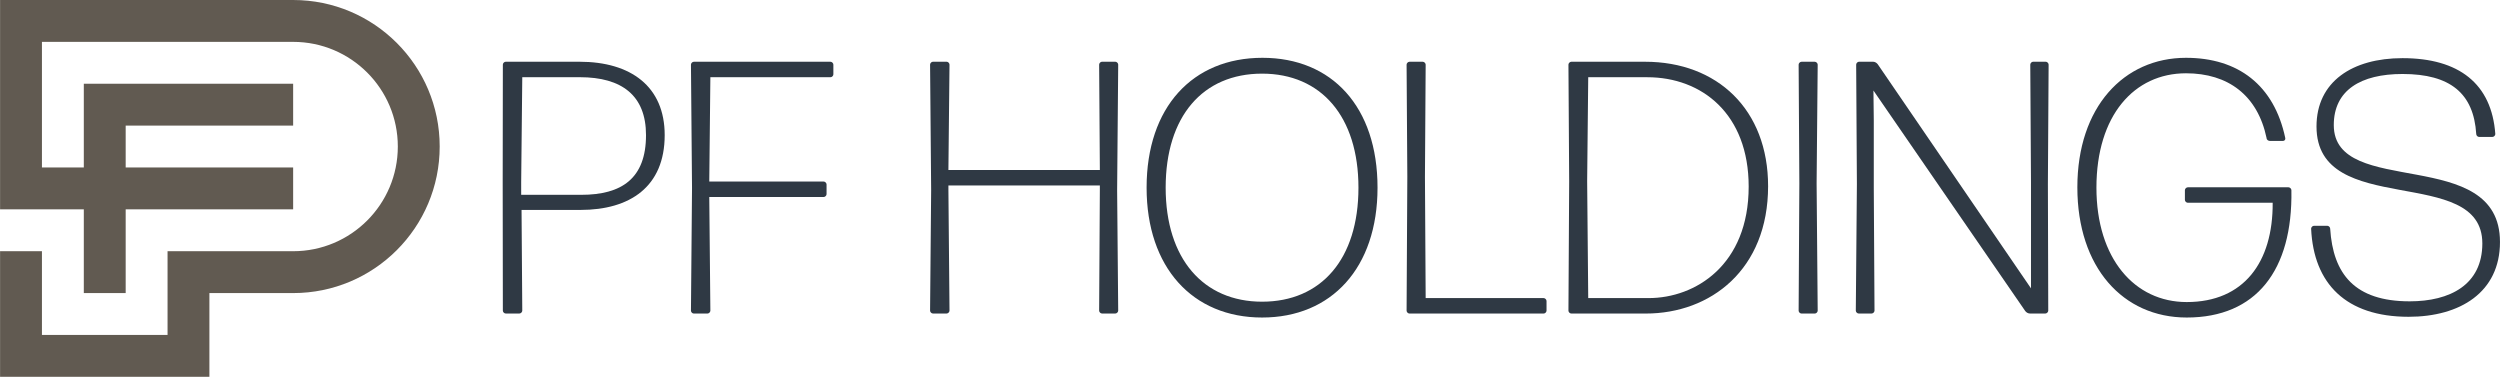
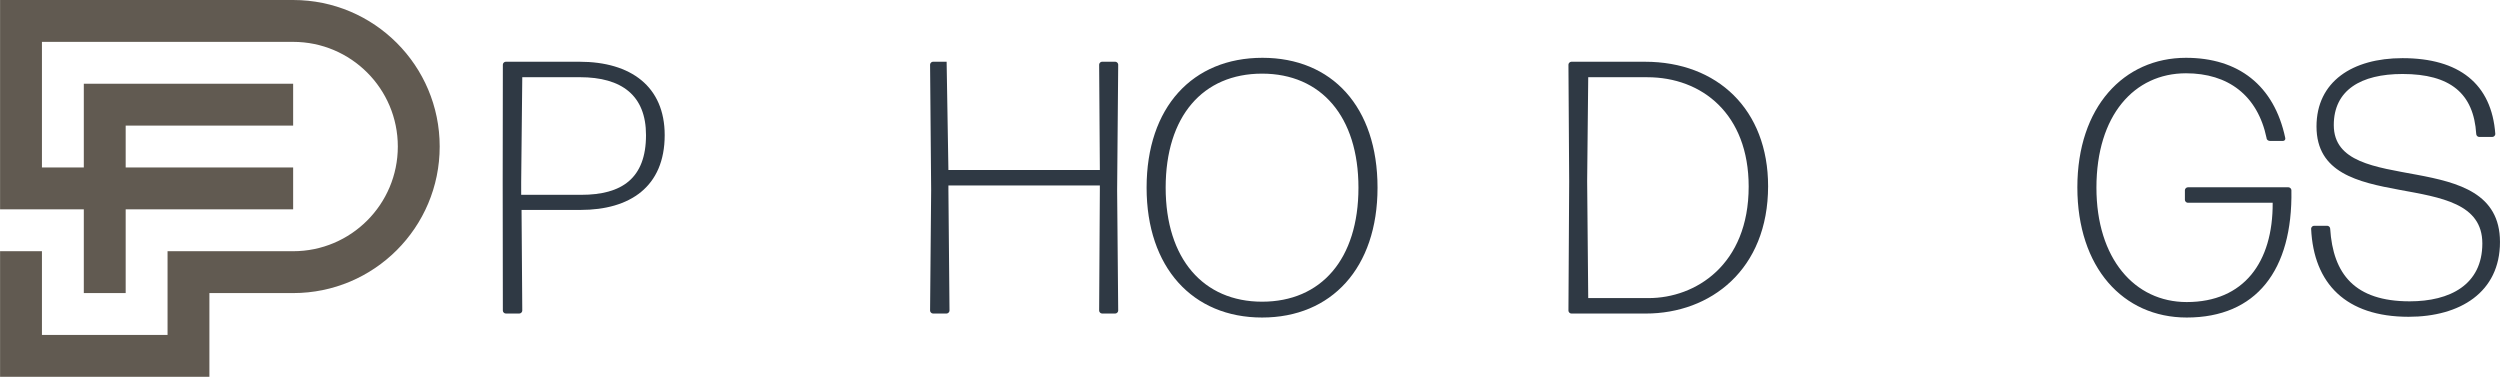
<svg xmlns="http://www.w3.org/2000/svg" xmlns:ns1="http://sodipodi.sourceforge.net/DTD/sodipodi-0.dtd" xmlns:ns2="http://www.inkscape.org/namespaces/inkscape" version="1.1" viewBox="0 0 1073.683 161.874" fill="#000000" data-color-origin="#000000" data-color-type="fill" id="svg22" width="1073.683" height="161.874">
  <ns1:namedview id="namedview1" pagecolor="#ffffff" bordercolor="#000000" borderopacity="0.25" ns2:showpageshadow="2" ns2:pageopacity="0.0" ns2:pagecheckerboard="0" ns2:deskcolor="#d1d1d1" />
  <defs id="defs11">
    <clipPath id="c7d3e837-6ec8-4715-bdc3-94b0fcc9e171a" clipPathUnits="userSpaceOnUse">
      <path d="M 0,142 H 810 V 0 H 0 Z" transform="translate(-96.793,-131.703)" id="path1" />
    </clipPath>
    <clipPath id="c7d3e837-6ec8-4715-bdc3-94b0fcc9e171b" clipPathUnits="userSpaceOnUse">
      <path d="M 0,142 H 810 V 0 H 0 Z" transform="translate(-170.244,-73.004)" id="path2" />
    </clipPath>
    <clipPath id="c7d3e837-6ec8-4715-bdc3-94b0fcc9e171c" clipPathUnits="userSpaceOnUse">
-       <path d="M 0,142 H 810 V 0 H 0 Z" transform="translate(-225.85,-30.707)" id="path3" />
-     </clipPath>
+       </clipPath>
    <clipPath id="c7d3e837-6ec8-4715-bdc3-94b0fcc9e171d" clipPathUnits="userSpaceOnUse">
      <path d="M 0,142 H 810 V 0 H 0 Z" transform="translate(-307.856,-70.572)" id="path4" />
    </clipPath>
    <clipPath id="c7d3e837-6ec8-4715-bdc3-94b0fcc9e171e" clipPathUnits="userSpaceOnUse">
      <path d="M 0,142 H 810 V 0 H 0 Z" transform="translate(-408.888,-34.527)" id="path5" />
    </clipPath>
    <clipPath id="c7d3e837-6ec8-4715-bdc3-94b0fcc9e171f" clipPathUnits="userSpaceOnUse">
      <path d="M 0,142 H 810 V 0 H 0 Z" transform="translate(-456.366,-30.707)" id="path6" />
    </clipPath>
    <clipPath id="c7d3e837-6ec8-4715-bdc3-94b0fcc9e171g" clipPathUnits="userSpaceOnUse">
      <path d="M 0,142 H 810 V 0 H 0 Z" transform="translate(-513.945,-35.687)" id="path7" />
    </clipPath>
    <clipPath id="c7d3e837-6ec8-4715-bdc3-94b0fcc9e171h" clipPathUnits="userSpaceOnUse">
-       <path d="M 0,142 H 810 V 0 H 0 Z" transform="translate(-582.645,-30.707)" id="path8" />
-     </clipPath>
+       </clipPath>
    <clipPath id="c7d3e837-6ec8-4715-bdc3-94b0fcc9e171i" clipPathUnits="userSpaceOnUse">
      <path d="M 0,142 H 810 V 0 H 0 Z" transform="translate(-605.925,-71.033)" id="path9" />
    </clipPath>
    <clipPath id="c7d3e837-6ec8-4715-bdc3-94b0fcc9e171j" clipPathUnits="userSpaceOnUse">
      <path d="M 0,142 H 810 V 0 H 0 Z" transform="translate(-706.72,-29.425)" id="path10" />
    </clipPath>
    <clipPath id="c7d3e837-6ec8-4715-bdc3-94b0fcc9e171k" clipPathUnits="userSpaceOnUse">
      <path d="M 0,142 H 810 V 0 H 0 Z" transform="translate(-778.19,-29.663)" id="path11" />
    </clipPath>
  </defs>
  <g transform="translate(-3.159,-13.73)" id="g22">
    <path fill="#615a51" fill-opacity="1" fill-rule="nonzero" stroke="none" d="m 0,0 h -94.424 v -67.444 h 26.979 v -26.983 h 13.49 v 26.983 H 0 v 13.485 h -53.955 v 13.49 H 0 v 13.49 h -67.445 v -26.98 H -80.934 V -13.49 H 0 c 18.627,0 33.725,-15.098 33.725,-33.721 0,-18.624 -15.098,-33.726 -33.725,-33.726 h -40.465 v -26.976 h -40.469 v 26.976 h -13.49 v -40.469 h 67.444 v 26.979 H 0 c 26.077,0 47.215,21.138 47.215,47.216 C 47.215,-21.138 26.077,0 0,0" clip-path="url(#c7d3e837-6ec8-4715-bdc3-94b0fcc9e171a)" transform="matrix(1.333,0,0,-1.333,129.057,13.73)" class=" bl-fill-0" data-color-origin="#615a51" data-color-type="fill" id="path12" />
    <path fill="#2f3944" fill-opacity="1" fill-rule="nonzero" stroke="none" d="m 0,0 v -4.054 h 19.358 c 12.977,0 20.861,5.214 20.861,19.238 0,12.744 -7.767,18.657 -21.326,18.657 H 0.353 Z M 19.125,-8.923 H 0.12 l 0.233,-32.452 c 0,-0.466 -0.466,-0.923 -0.924,-0.923 h -4.406 c -0.471,0 -0.927,0.457 -0.927,0.923 l -0.052,41.491 0.052,37.782 c 0,0.462 0.456,0.923 0.927,0.923 h 23.758 c 16.572,0 27.458,-7.995 27.458,-23.637 0,-16.689 -11.243,-24.107 -27.114,-24.107" clip-path="url(#c7d3e837-6ec8-4715-bdc3-94b0fcc9e171b)" transform="matrix(1.333,0,0,-1.333,226.991,91.994)" class=" bl-fill-1" data-color-origin="#2f3944" data-color-type="fill" id="path13" />
    <path fill="#2f3944" fill-opacity="1" fill-rule="nonzero" stroke="none" d="m 0,0 c -0.466,0 -0.923,0.457 -0.923,0.923 l 0.345,39.52 -0.345,39.753 c 0,0.462 0.457,0.927 0.923,0.927 h 44.04 c 0.465,0 0.923,-0.465 0.923,-0.927 v -3.13 c 0,-0.467 -0.458,-0.927 -0.923,-0.927 H 5.334 L 4.98,42.531 h 36.86 c 0.458,0 0.927,-0.462 0.927,-0.928 v -3.135 c 0,-0.458 -0.469,-0.923 -0.927,-0.923 H 4.98 L 5.334,0.923 C 5.334,0.457 4.864,0 4.399,0 Z" clip-path="url(#c7d3e837-6ec8-4715-bdc3-94b0fcc9e171c)" transform="matrix(1.333,0,0,-1.333,301.134,148.391)" class=" bl-fill-1" data-color-origin="#2f3944" data-color-type="fill" id="path14" />
-     <path fill="#2f3944" fill-opacity="1" fill-rule="nonzero" stroke="none" d="m 0,0 0.353,-38.943 c 0,-0.462 -0.466,-0.922 -0.927,-0.922 h -4.403 c -0.466,0 -0.927,0.46 -0.927,0.922 l 0.345,38.826 -0.345,40.448 c 0,0.462 0.461,0.927 0.927,0.927 h 4.403 c 0.461,0 0.927,-0.465 0.927,-0.927 L 0,6.374 h 48.793 l -0.229,33.957 c 0,0.462 0.461,0.927 0.923,0.927 h 4.29 c 0.462,0 0.927,-0.465 0.927,-0.927 L 54.36,-0.117 54.704,-38.943 c 0,-0.462 -0.465,-0.922 -0.927,-0.922 h -4.29 c -0.462,0 -0.923,0.46 -0.923,0.922 L 48.793,0 V 1.388 H 0 Z" clip-path="url(#c7d3e837-6ec8-4715-bdc3-94b0fcc9e171d)" transform="matrix(1.333,0,0,-1.333,410.475,95.237)" class=" bl-fill-1" data-color-origin="#2f3944" data-color-type="fill" id="path15" />
+     <path fill="#2f3944" fill-opacity="1" fill-rule="nonzero" stroke="none" d="m 0,0 0.353,-38.943 c 0,-0.462 -0.466,-0.922 -0.927,-0.922 h -4.403 c -0.466,0 -0.927,0.46 -0.927,0.922 l 0.345,38.826 -0.345,40.448 c 0,0.462 0.461,0.927 0.927,0.927 h 4.403 L 0,6.374 h 48.793 l -0.229,33.957 c 0,0.462 0.461,0.927 0.923,0.927 h 4.29 c 0.462,0 0.927,-0.465 0.927,-0.927 L 54.36,-0.117 54.704,-38.943 c 0,-0.462 -0.465,-0.922 -0.927,-0.922 h -4.29 c -0.462,0 -0.923,0.46 -0.923,0.922 L 48.793,0 V 1.388 H 0 Z" clip-path="url(#c7d3e837-6ec8-4715-bdc3-94b0fcc9e171d)" transform="matrix(1.333,0,0,-1.333,410.475,95.237)" class=" bl-fill-1" data-color-origin="#2f3944" data-color-type="fill" id="path15" />
    <path fill="#2f3944" fill-opacity="1" fill-rule="nonzero" stroke="none" d="M 0,0 C 19.009,0 31.054,13.676 31.054,36.739 31.054,59.687 19.009,73.474 0,73.474 -19.126,73.474 -31.06,59.687 -31.06,36.739 -31.06,13.792 -18.889,0 0,0 m 0,-5.102 c -22.37,0 -37.204,16.112 -37.204,41.841 0,25.958 14.834,41.837 37.32,41.837 C 22.486,78.576 37.2,62.813 37.2,36.739 37.2,10.894 22.369,-5.102 0,-5.102" clip-path="url(#c7d3e837-6ec8-4715-bdc3-94b0fcc9e171e)" transform="matrix(1.333,0,0,-1.333,545.184,143.298)" class=" bl-fill-1" data-color-origin="#2f3944" data-color-type="fill" id="path16" />
-     <path fill="#2f3944" fill-opacity="1" fill-rule="nonzero" stroke="none" d="m 0,0 c -0.465,0 -0.927,0.457 -0.927,0.923 l 0.237,43.113 -0.237,36.16 c 0,0.462 0.462,0.927 0.927,0.927 h 4.295 c 0.458,0 0.923,-0.465 0.923,-0.927 L 4.986,44.036 5.218,4.98 h 38.015 c 0.458,0 0.927,-0.46 0.927,-0.927 V 0.923 C 44.16,0.457 43.691,0 43.233,0 Z" clip-path="url(#c7d3e837-6ec8-4715-bdc3-94b0fcc9e171f)" transform="matrix(1.333,0,0,-1.333,608.488,148.391)" class=" bl-fill-1" data-color-origin="#2f3944" data-color-type="fill" id="path17" />
    <path fill="#2f3944" fill-opacity="1" fill-rule="nonzero" stroke="none" d="m 0,0 h 19.471 c 15.068,0 32.223,10.661 32.223,35.928 0,23.409 -15.072,35.23 -32.689,35.23 L 0,71.158 C 0,71.041 -0.345,39.865 -0.345,37.666 -0.345,35.346 0,0.117 0,0 m -5.442,-4.98 c -0.471,0 -0.932,0.456 -0.932,0.922 l 0.237,41.608 -0.237,37.666 c 0,0.462 0.461,0.927 0.932,0.927 h 23.757 c 23.297,0 39.637,-15.417 39.637,-40.098 C 57.952,9.156 39.404,-4.98 18.548,-4.98 Z" clip-path="url(#c7d3e837-6ec8-4715-bdc3-94b0fcc9e171g)" transform="matrix(1.333,0,0,-1.333,685.26,141.75)" class=" bl-fill-1" data-color-origin="#2f3944" data-color-type="fill" id="path18" />
    <path fill="#2f3944" fill-opacity="1" fill-rule="nonzero" stroke="none" d="m 0,0 c -0.471,0 -0.927,0.457 -0.927,0.923 l 0.232,41.03 -0.232,38.243 c 0,0.462 0.456,0.927 0.927,0.927 h 4.282 c 0.466,0 0.931,-0.465 0.931,-0.927 L 4.864,41.953 5.213,0.923 C 5.213,0.457 4.748,0 4.282,0 Z" clip-path="url(#c7d3e837-6ec8-4715-bdc3-94b0fcc9e171h)" transform="matrix(1.333,0,0,-1.333,776.86,148.391)" class=" bl-fill-1" data-color-origin="#2f3944" data-color-type="fill" id="path19" />
-     <path fill="#2f3944" fill-opacity="1" fill-rule="nonzero" stroke="none" d="m 0,0 0.233,-39.404 c 0,-0.461 -0.466,-0.922 -0.923,-0.922 h -4.174 c -0.467,0 -0.927,0.461 -0.927,0.922 L -5.442,1.393 -5.675,39.87 c 0,0.462 0.461,0.927 0.927,0.927 h 4.515 c 0.582,0 1.16,-0.349 1.509,-0.814 L 50.647,-32.214 V 2.087 L 50.418,39.87 c 0,0.462 0.466,0.927 0.919,0.927 H 55.4 c 0.46,0 0.927,-0.465 0.927,-0.927 L 56.094,1.393 56.211,-39.404 c 0,-0.461 -0.467,-0.922 -0.932,-0.922 h -4.977 c -0.578,0 -1.16,0.345 -1.509,0.805 L -0.113,31.522 0,21.787 Z" clip-path="url(#c7d3e837-6ec8-4715-bdc3-94b0fcc9e171i)" transform="matrix(1.333,0,0,-1.333,807.9,94.623)" class=" bl-fill-1" data-color-origin="#2f3944" data-color-type="fill" id="path20" />
    <path fill="#2f3944" fill-opacity="1" fill-rule="nonzero" stroke="none" d="m 0,0 c -20.514,0 -35.233,16.112 -35.233,41.957 0,25.842 14.952,41.721 35,41.721 16.807,0 28.394,-8.807 31.987,-25.846 0.117,-0.461 -0.232,-0.927 -0.694,-0.927 h -4.291 c -0.458,0 -1.04,0.349 -1.04,0.927 -2.898,13.791 -12.403,20.86 -25.962,20.86 -16.689,0 -28.855,-13.558 -28.855,-36.851 0,-22.831 12.282,-36.855 29.088,-36.855 18.424,0 27.816,12.864 27.696,31.991 H 0.345 c -0.461,0 -0.927,0.461 -0.927,0.922 v 3.131 c 0,0.462 0.466,0.927 0.927,0.927 h 32.453 c 0.461,0 0.931,-0.465 0.931,-0.927 C 34.186,15.185 22.365,0 0,0" clip-path="url(#c7d3e837-6ec8-4715-bdc3-94b0fcc9e171j)" transform="matrix(1.333,0,0,-1.333,942.293,150.1)" class=" bl-fill-1" data-color-origin="#2f3944" data-color-type="fill" id="path21" />
    <path fill="#2f3944" fill-opacity="1" fill-rule="nonzero" stroke="none" d="m 0,0 c -20.166,0 -30.593,10.661 -31.404,28.39 0,0.465 0.465,0.931 0.931,0.931 h 4.282 c 0.47,0 0.927,-0.466 0.927,-0.931 0.927,-14.603 7.884,-23.409 25.617,-23.409 12.972,0 23.405,5.327 23.405,18.656 0,25.734 -53.429,7.767 -53.429,37.667 0,14.485 11.592,22.024 27.704,22.024 18.195,0 28.743,-8.233 29.904,-24.456 0,-0.462 -0.467,-0.927 -0.932,-0.927 h -4.29 c -0.467,0 -0.92,0.465 -0.92,0.927 -0.819,13.092 -8.348,19.354 -23.762,19.354 -13.447,0 -22.137,-5.218 -22.137,-16.457 0,-23.874 53.546,-6.262 53.546,-37.665 C 29.442,7.879 16.573,0 0,0" clip-path="url(#c7d3e837-6ec8-4715-bdc3-94b0fcc9e171k)" transform="matrix(1.333,0,0,-1.333,1037.586,149.783)" class=" bl-fill-1" data-color-origin="#2f3944" data-color-type="fill" id="path22" />
  </g>
</svg>